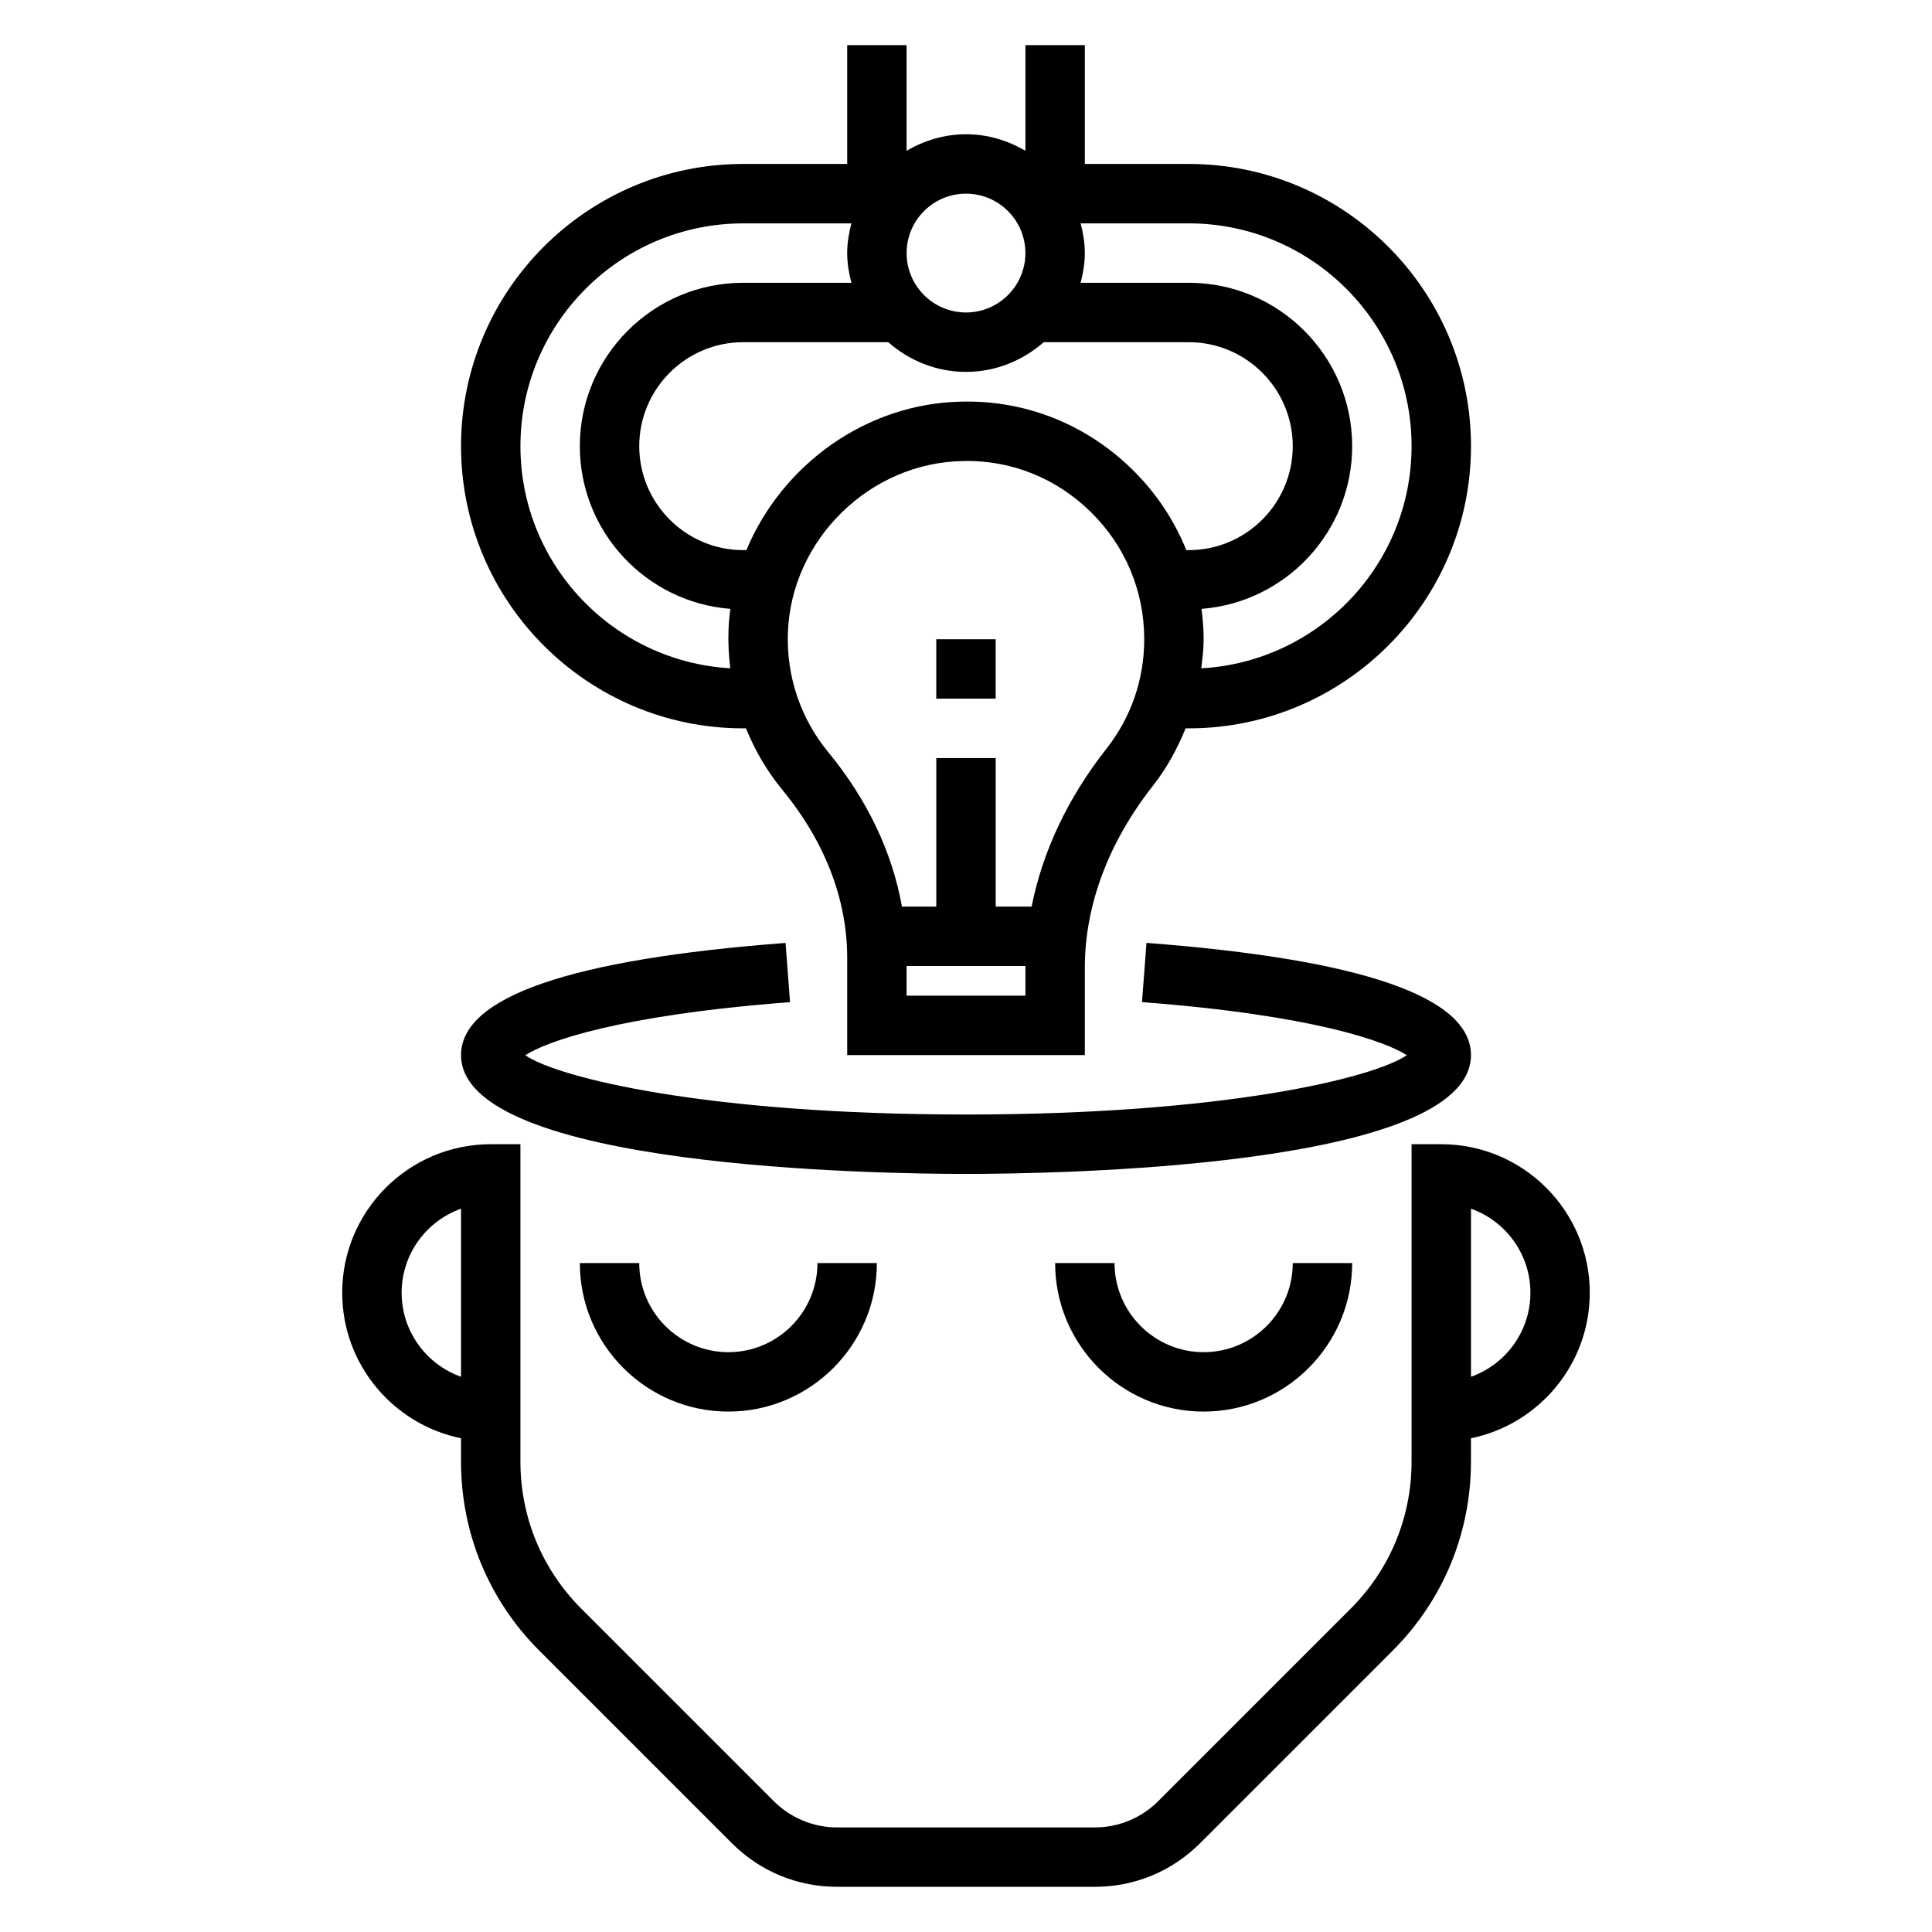
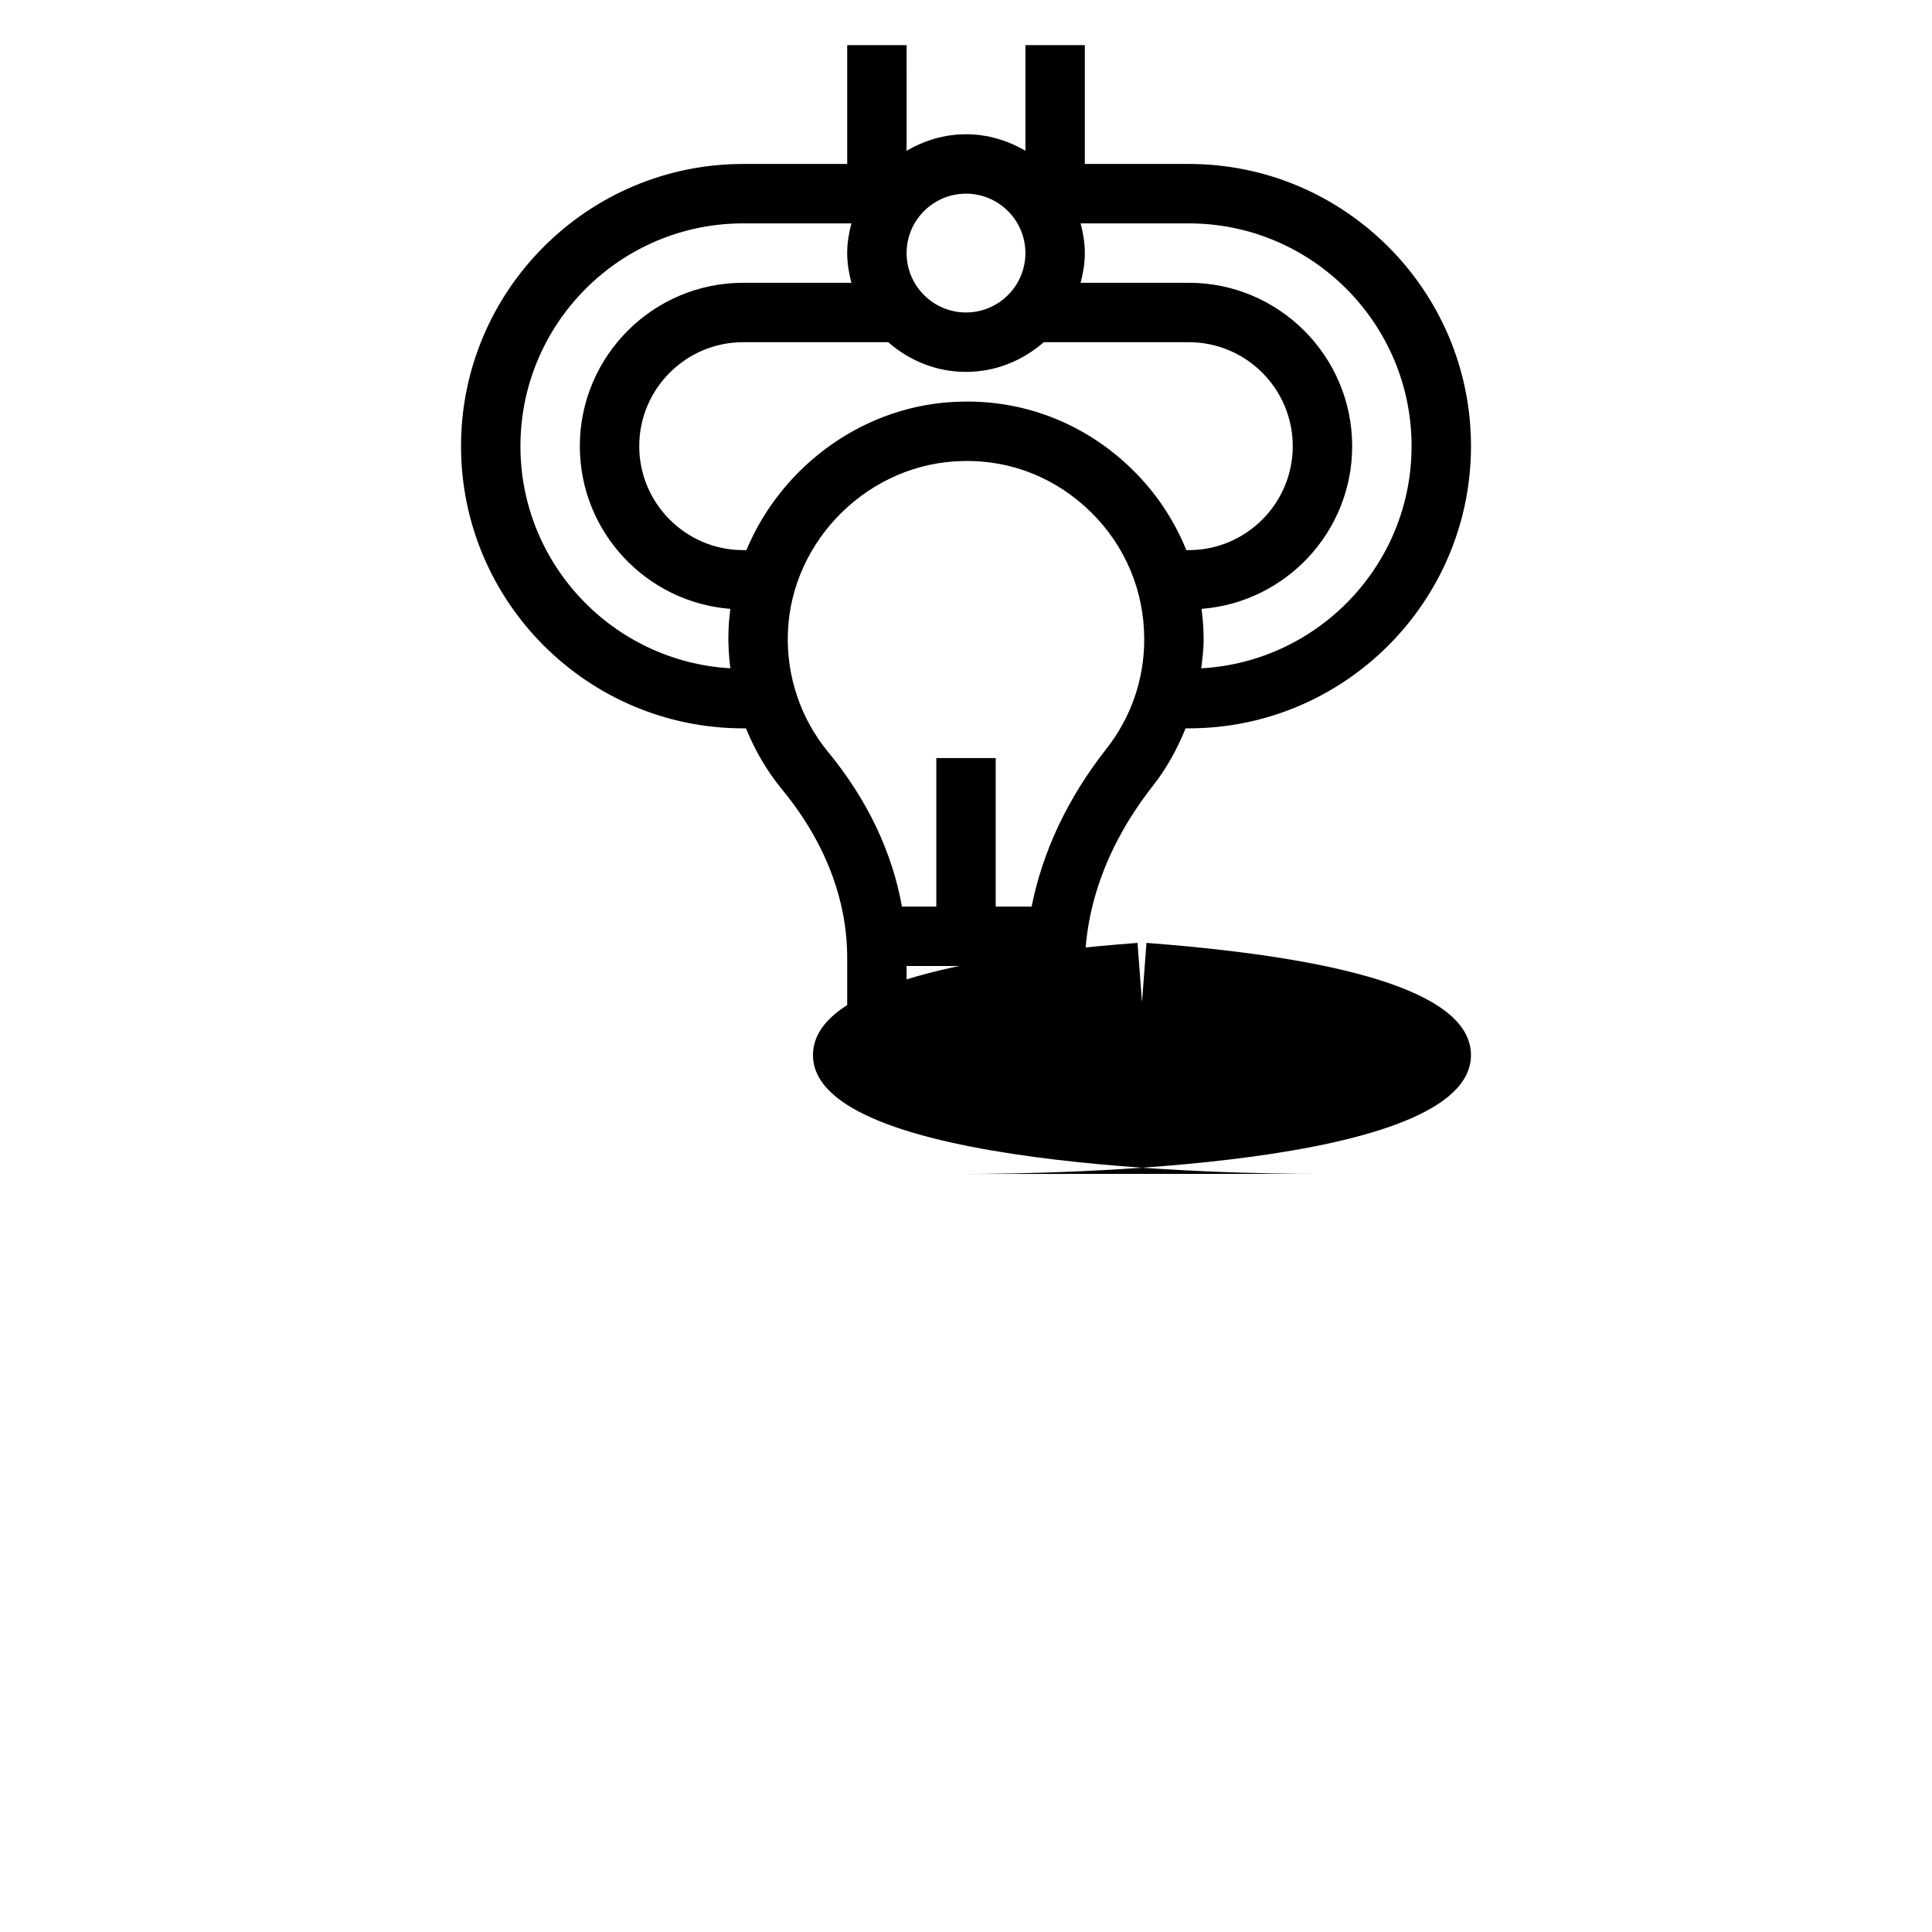
<svg xmlns="http://www.w3.org/2000/svg" fill="#000000" width="800px" height="800px" version="1.1" viewBox="144 144 512 512">
  <g>
-     <path d="m337.02 502.34c-13.02 0-23.617-10.598-23.617-23.617h-15.742c0 21.703 17.656 39.359 39.359 39.359 21.703 0 39.359-17.656 39.359-39.359h-15.742c-0.004 13.02-10.598 23.617-23.617 23.617z" />
-     <path d="m462.98 502.34c-13.02 0-23.617-10.598-23.617-23.617h-15.742c0 21.703 17.656 39.359 39.359 39.359 21.703 0 39.359-17.656 39.359-39.359h-15.742c-0.004 13.02-10.598 23.617-23.617 23.617z" />
-     <path d="m392.12 313.41h15.742v15.742h-15.742z" />
-     <path d="m525.95 447.23h-7.871v84.129c0 14.719-5.731 28.551-16.137 38.957l-51.051 51.051c-4.398 4.402-10.484 6.922-16.703 6.922h-68.383c-6.219 0-12.297-2.519-16.695-6.918l-51.051-51.051c-10.41-10.418-16.141-24.242-16.141-38.961v-84.129h-7.871c-21.703 0-39.359 17.656-39.359 39.359 0 19.012 13.547 34.914 31.488 38.566v6.195c0 18.926 7.367 36.715 20.75 50.09l51.051 51.051c7.43 7.43 17.32 11.531 27.828 11.531h68.383c10.508 0 20.395-4.102 27.828-11.531l51.051-51.051c13.383-13.375 20.75-31.164 20.75-50.09v-6.195c17.941-3.66 31.488-19.555 31.488-38.566 0.008-21.703-17.652-39.359-39.355-39.359zm-259.77 61.629c-9.164-3.25-15.742-12.004-15.742-22.27s6.582-19.02 15.742-22.27zm267.65 0v-44.539c9.164 3.25 15.742 12.004 15.742 22.27s-6.582 19.02-15.742 22.27z" />
    <path d="m340.96 337.02h0.73c2.371 5.832 5.566 11.344 9.637 16.289 11.242 13.656 17.188 29.035 17.188 44.488v25.812h62.977v-23.16c0-16.531 6.25-33.211 18.074-48.246 3.676-4.676 6.445-9.816 8.637-15.184h0.84c41.234 0 74.785-33.551 74.785-74.785s-33.551-74.785-74.785-74.785h-27.551v-31.488h-15.742v27.992c-4.656-2.707-9.984-4.375-15.746-4.375s-11.09 1.668-15.742 4.375l-0.004-27.992h-15.742v31.488h-27.551c-41.234 0-74.785 33.551-74.785 74.785s33.551 74.785 74.781 74.785zm74.785 70.848h-31.488v-7.871h31.512c0 0.148-0.023 0.301-0.023 0.457zm21.445-65.402c-10.242 13.027-16.918 27.238-19.797 41.785h-9.52v-39.359h-15.742v39.359h-9.109c-2.566-14.406-9.18-28.363-19.547-40.949-7.305-8.871-11.098-20.113-10.676-31.645 0.883-24.672 21.695-45.074 46.398-45.477 12.91-0.309 24.828 4.606 33.93 13.555 9.098 8.949 14.105 20.906 14.105 33.668 0 10.66-3.473 20.711-10.043 29.062zm6.973-73.957c-12.129-11.934-28.141-18.461-45.227-18.074-25.434 0.426-47.727 16.781-57.129 39.352h-0.848c-15.191 0-27.551-12.359-27.551-27.551 0-15.191 12.359-27.551 27.551-27.551h38.43c5.535 4.84 12.691 7.871 20.609 7.871 7.918 0 15.066-3.031 20.609-7.871h38.434c15.191 0 27.551 12.359 27.551 27.551 0 15.191-12.359 27.551-27.551 27.551h-0.652c-3.191-7.887-7.969-15.121-14.227-21.277zm73.918-6.273c0 31.441-24.719 57.145-55.734 58.875 0.309-2.551 0.633-5.094 0.633-7.707 0-2.715-0.227-5.391-0.566-8.047 22.301-1.723 39.926-20.387 39.926-43.121 0-23.867-19.422-43.297-43.297-43.297h-28.668c0.66-2.535 1.117-5.141 1.117-7.871 0-2.731-0.457-5.336-1.117-7.871h28.668c32.559 0 59.039 26.48 59.039 59.039zm-118.08-66.914c8.684 0 15.742 7.062 15.742 15.742 0 8.684-7.062 15.742-15.742 15.742-8.684 0-15.742-7.062-15.742-15.742-0.004-8.68 7.059-15.742 15.742-15.742zm-59.043 7.875h28.668c-0.656 2.535-1.113 5.141-1.113 7.871 0 2.731 0.457 5.336 1.117 7.871h-28.672c-23.875 0-43.297 19.43-43.297 43.297 0 22.727 17.609 41.383 39.895 43.121-0.25 1.891-0.426 3.793-0.496 5.731-0.117 3.371 0.07 6.707 0.48 10.012-30.957-1.777-55.621-27.453-55.621-58.863 0-32.559 26.48-59.039 59.039-59.039z" />
-     <path d="m400 455.1c22.348 0 133.82-1.512 133.82-31.488 0-15.398-28.93-25.402-85.992-29.734l-1.188 15.695c45.602 3.465 64.676 10.492 70.18 14.074-8.941 6.051-48.363 15.711-116.82 15.711-68.465 0-107.89-9.66-116.81-15.703 5.504-3.582 24.578-10.613 70.18-14.074l-1.188-15.695c-57.074 4.324-86.004 14.332-86.004 29.727 0 29.977 111.47 31.488 133.82 31.488z" />
+     <path d="m400 455.1c22.348 0 133.82-1.512 133.82-31.488 0-15.398-28.93-25.402-85.992-29.734l-1.188 15.695l-1.188-15.695c-57.074 4.324-86.004 14.332-86.004 29.727 0 29.977 111.47 31.488 133.82 31.488z" />
  </g>
</svg>